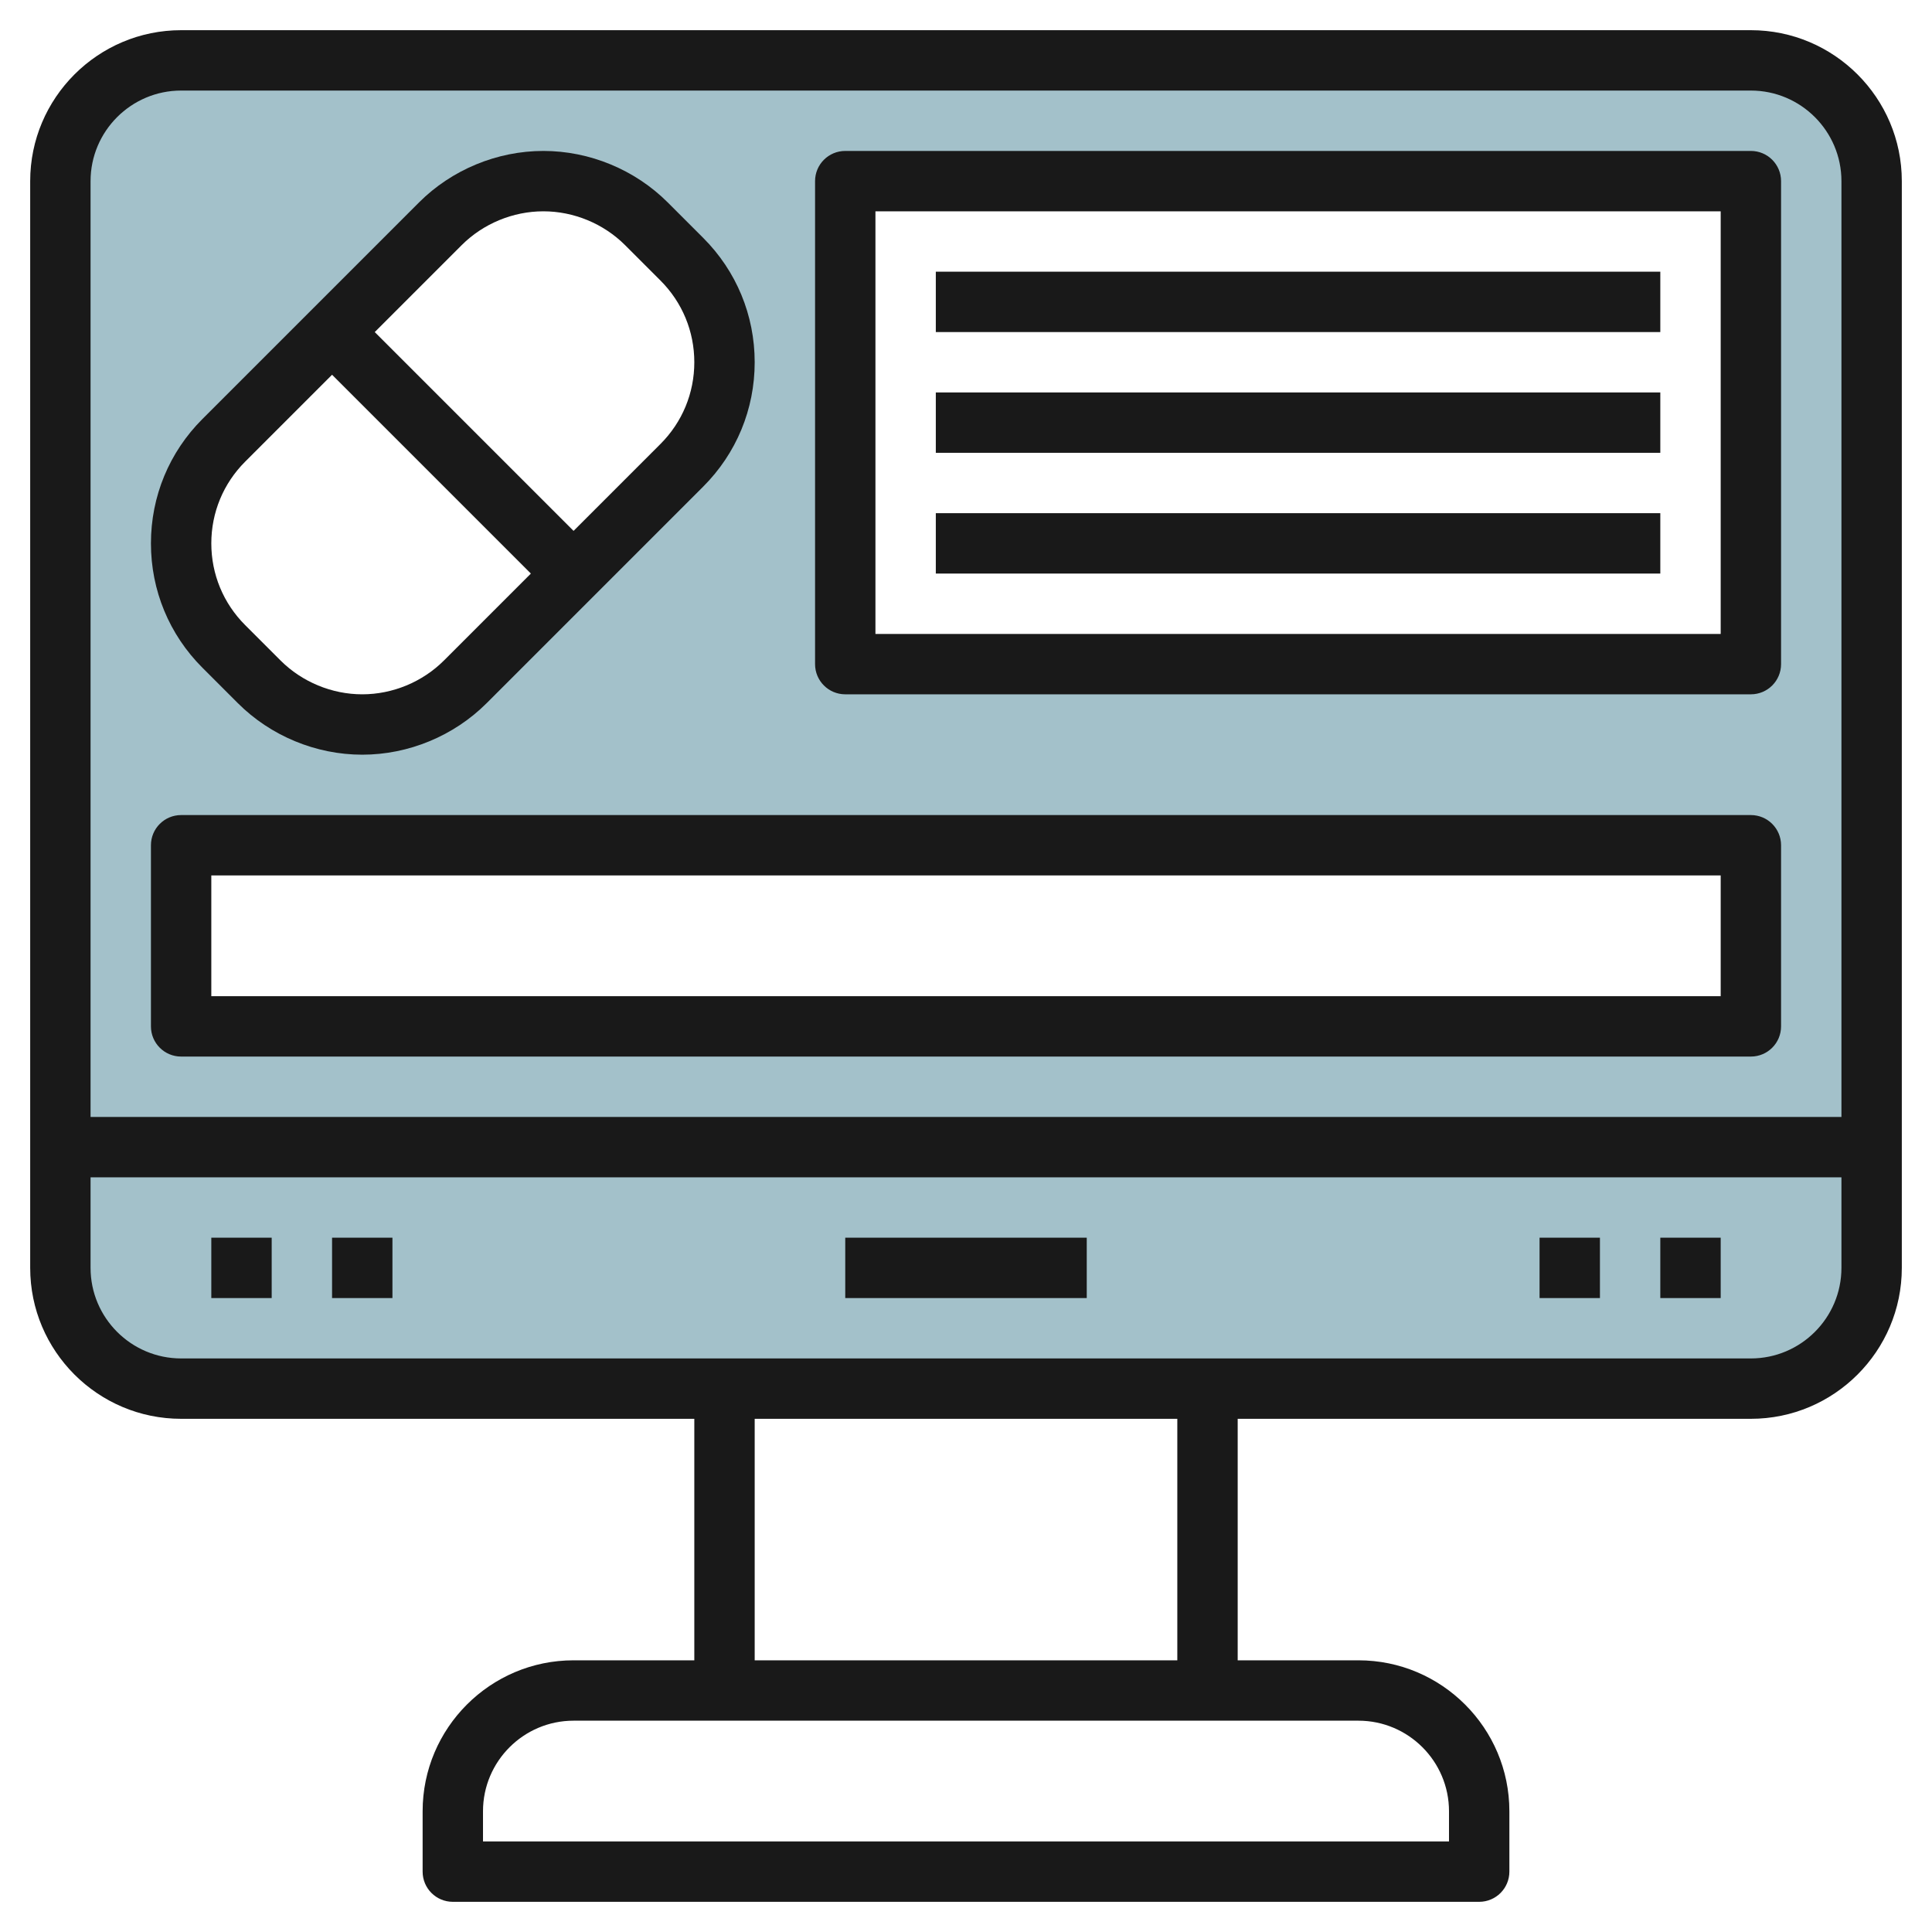
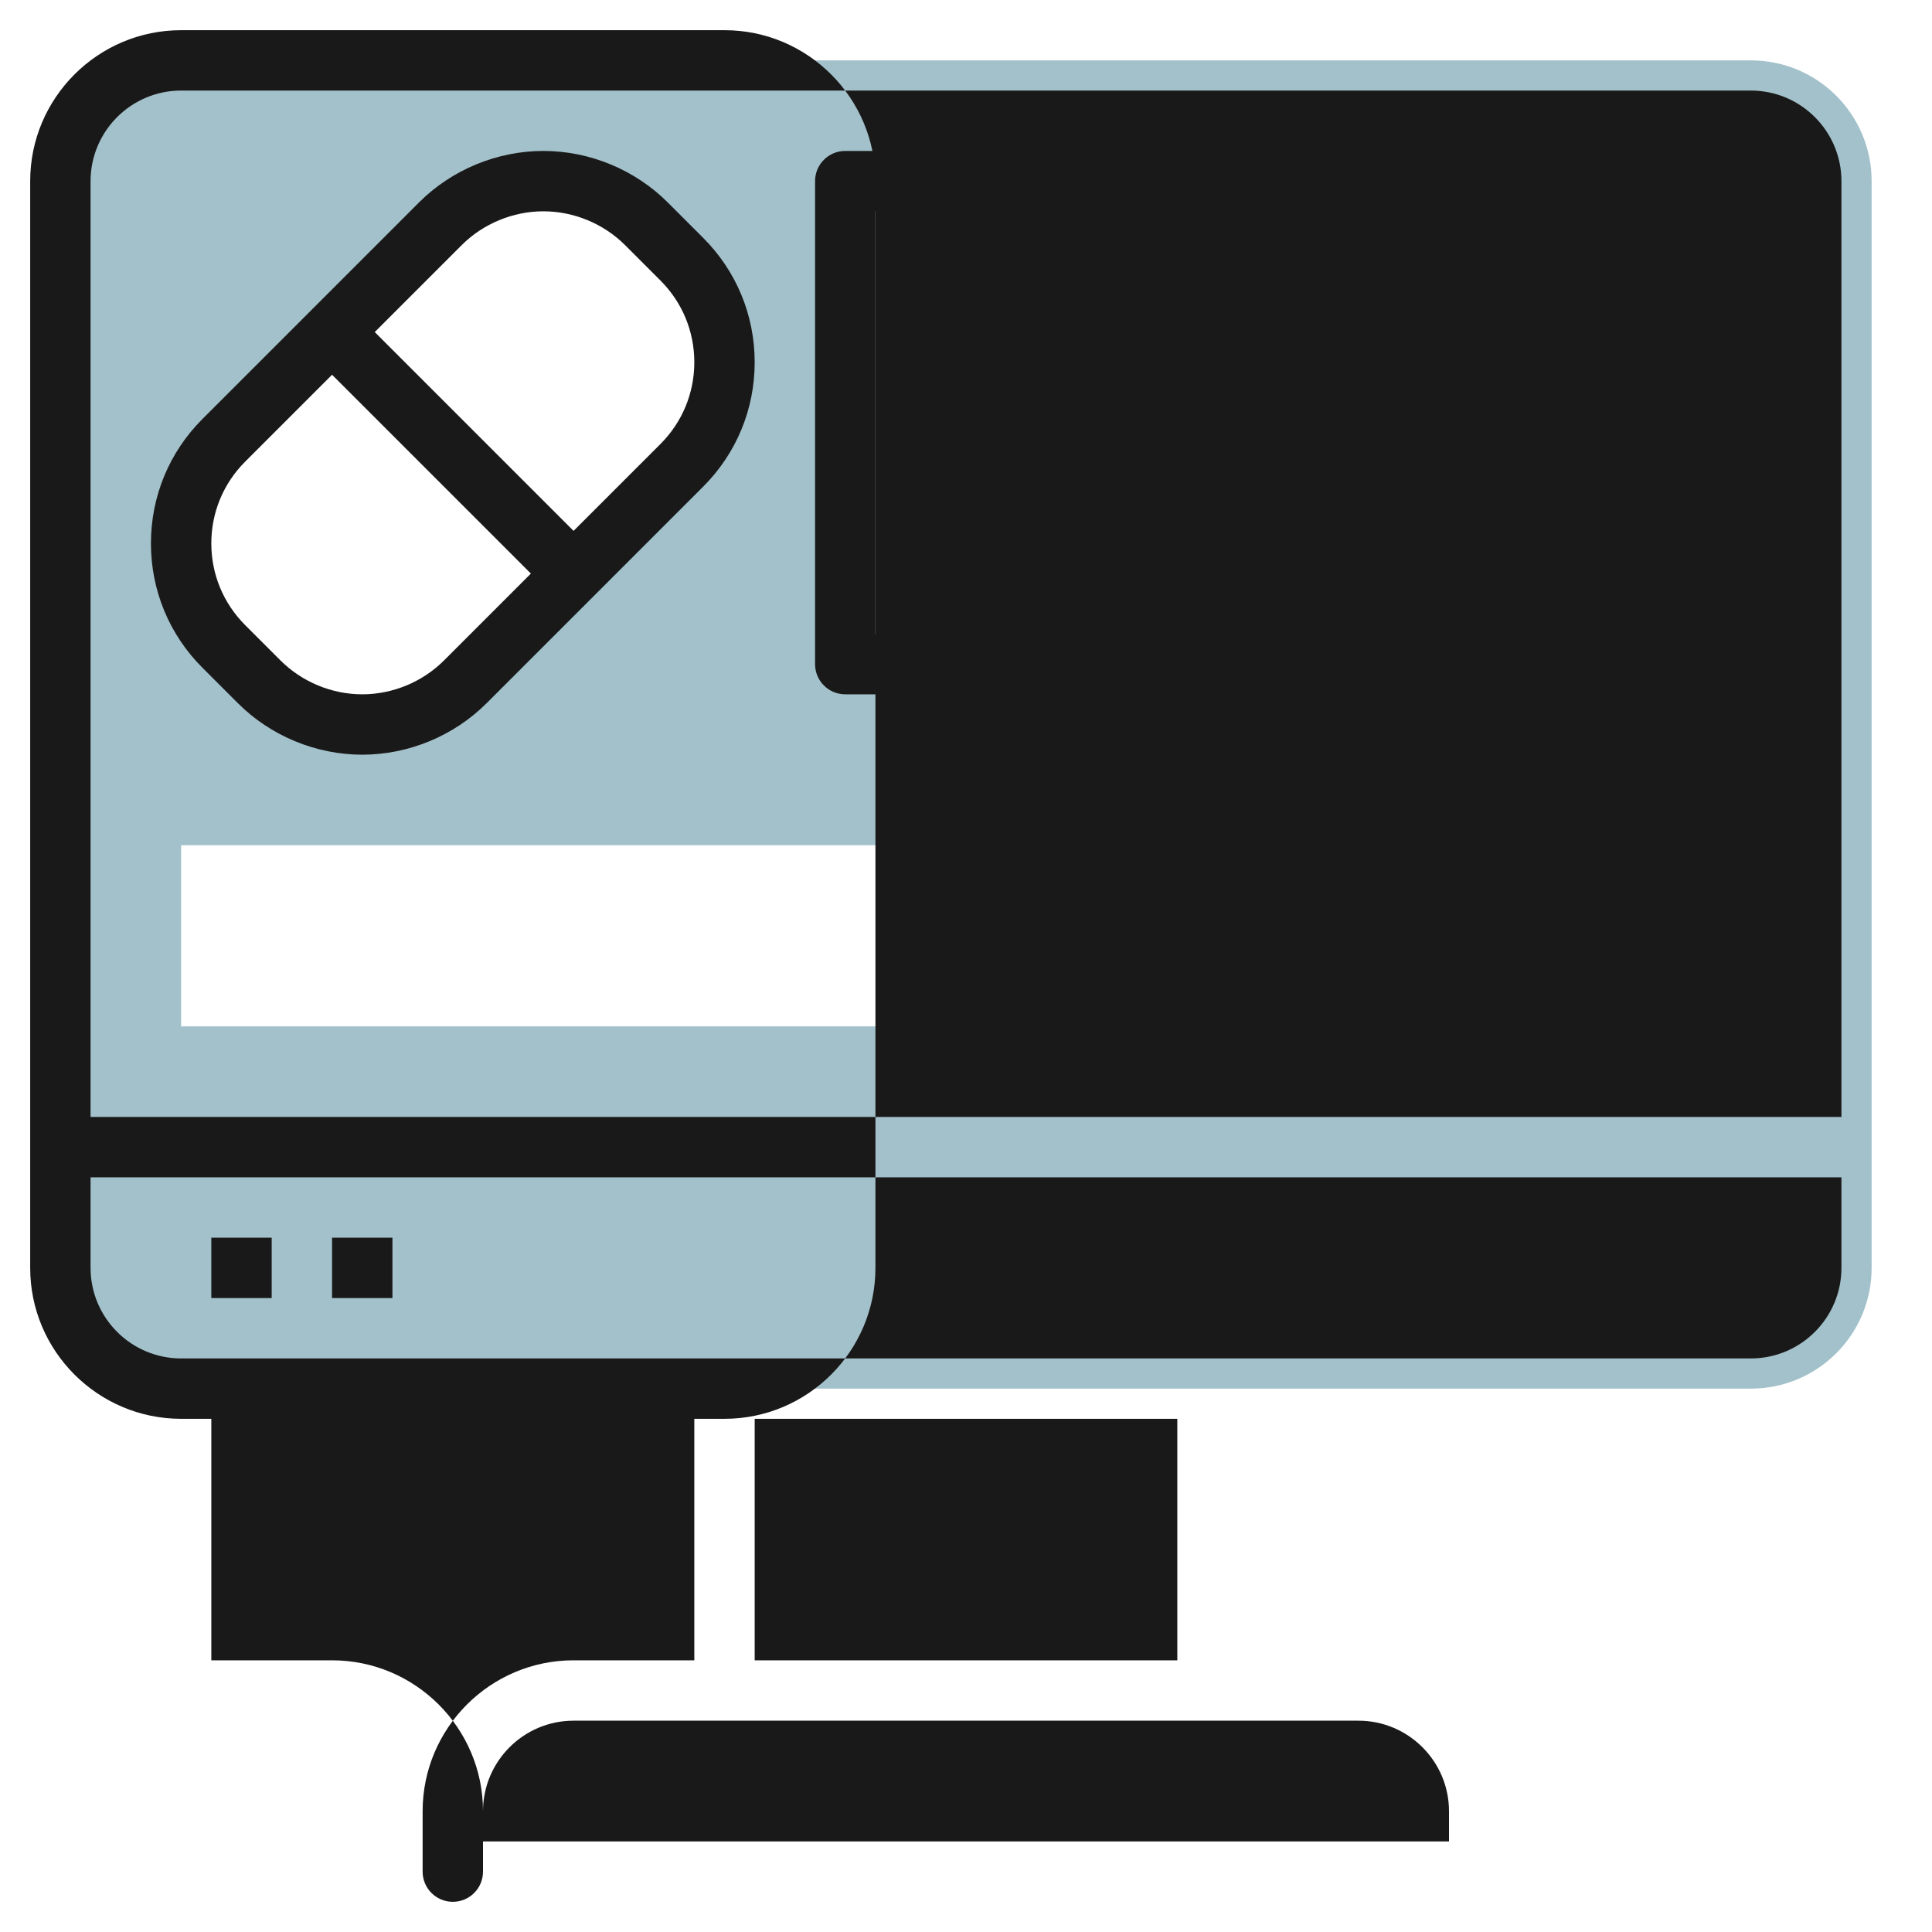
<svg xmlns="http://www.w3.org/2000/svg" id="Layer_3" enable-background="new 0 0 64 64" height="512" viewBox="0 0 64 64" width="512">
  <path d="m58 2h-52c-2.209 0-4 1.791-4 4v36c0 2.209 1.791 4 4 4h52c2.209 0 4-1.791 4-4v-36c0-2.209-1.791-4-4-4zm-50.586 12.586 7.172-7.172c.905-.905 2.133-1.414 3.414-1.414s2.509.509 3.414 1.414l1.172 1.172c.905.905 1.414 2.133 1.414 3.414s-.509 2.509-1.414 3.414l-7.172 7.172c-.905.905-2.133 1.414-3.414 1.414s-2.509-.509-3.414-1.414l-1.172-1.172c-.905-.905-1.414-2.133-1.414-3.414s.509-2.509 1.414-3.414zm50.586 19.414h-52v-6h52zm0-12h-30v-16h30z" fill="#a3c1ca" />
  <g fill="#191919">
-     <path d="m58 1h-52c-2.757 0-5 2.243-5 5v36c0 2.757 2.243 5 5 5h17v8h-4c-2.757 0-5 2.243-5 5v2c0 .552.447 1 1 1h34c.553 0 1-.448 1-1v-2c0-2.757-2.243-5-5-5h-4v-8h17c2.757 0 5-2.243 5-5v-36c0-2.757-2.243-5-5-5zm-52 2h52c1.654 0 3 1.346 3 3v31h-58v-31c0-1.654 1.346-3 3-3zm42 57v1h-32v-1c0-1.654 1.346-3 3-3h26c1.654 0 3 1.346 3 3zm-9-5h-14v-8h14zm-33-10c-1.654 0-3-1.346-3-3v-3h58v3c0 1.654-1.346 3-3 3z" />
-     <path d="m28 41h8v2h-8z" />
+     <path d="m58 1h-52c-2.757 0-5 2.243-5 5v36c0 2.757 2.243 5 5 5h17v8h-4c-2.757 0-5 2.243-5 5v2c0 .552.447 1 1 1c.553 0 1-.448 1-1v-2c0-2.757-2.243-5-5-5h-4v-8h17c2.757 0 5-2.243 5-5v-36c0-2.757-2.243-5-5-5zm-52 2h52c1.654 0 3 1.346 3 3v31h-58v-31c0-1.654 1.346-3 3-3zm42 57v1h-32v-1c0-1.654 1.346-3 3-3h26c1.654 0 3 1.346 3 3zm-9-5h-14v-8h14zm-33-10c-1.654 0-3-1.346-3-3v-3h58v3c0 1.654-1.346 3-3 3z" />
    <path d="m55 41h2v2h-2z" />
    <path d="m51 41h2v2h-2z" />
    <path d="m7 41h2v2h-2z" />
    <path d="m11 41h2v2h-2z" />
    <path d="m7.879 23.293c1.085 1.085 2.587 1.707 4.121 1.707s3.036-.622 4.121-1.707l7.172-7.172c1.101-1.1 1.707-2.564 1.707-4.121s-.606-3.021-1.707-4.121l-1.172-1.172c-1.085-1.085-2.587-1.707-4.121-1.707s-3.036.622-4.121 1.707l-7.172 7.172c-1.101 1.1-1.707 2.564-1.707 4.121s.606 3.021 1.707 4.121zm7.414-15.172c.713-.712 1.699-1.121 2.707-1.121s1.994.409 2.707 1.121l1.172 1.172c.723.723 1.121 1.685 1.121 2.707s-.398 1.984-1.121 2.707l-2.879 2.879-6.586-6.586zm-7.172 7.172 2.879-2.879 6.586 6.586-2.879 2.879c-.713.712-1.699 1.121-2.707 1.121s-1.994-.409-2.707-1.121l-1.172-1.172c-.723-.723-1.121-1.685-1.121-2.707s.398-1.984 1.121-2.707z" />
-     <path d="m6 35h52c.553 0 1-.448 1-1v-6c0-.552-.447-1-1-1h-52c-.553 0-1 .448-1 1v6c0 .552.447 1 1 1zm1-6h50v4h-50z" />
    <path d="m28 23h30c.553 0 1-.448 1-1v-16c0-.552-.447-1-1-1h-30c-.553 0-1 .448-1 1v16c0 .552.447 1 1 1zm1-16h28v14h-28z" />
    <path d="m31 9h24v2h-24z" />
    <path d="m31 13h24v2h-24z" />
-     <path d="m31 17h24v2h-24z" />
  </g>
</svg>